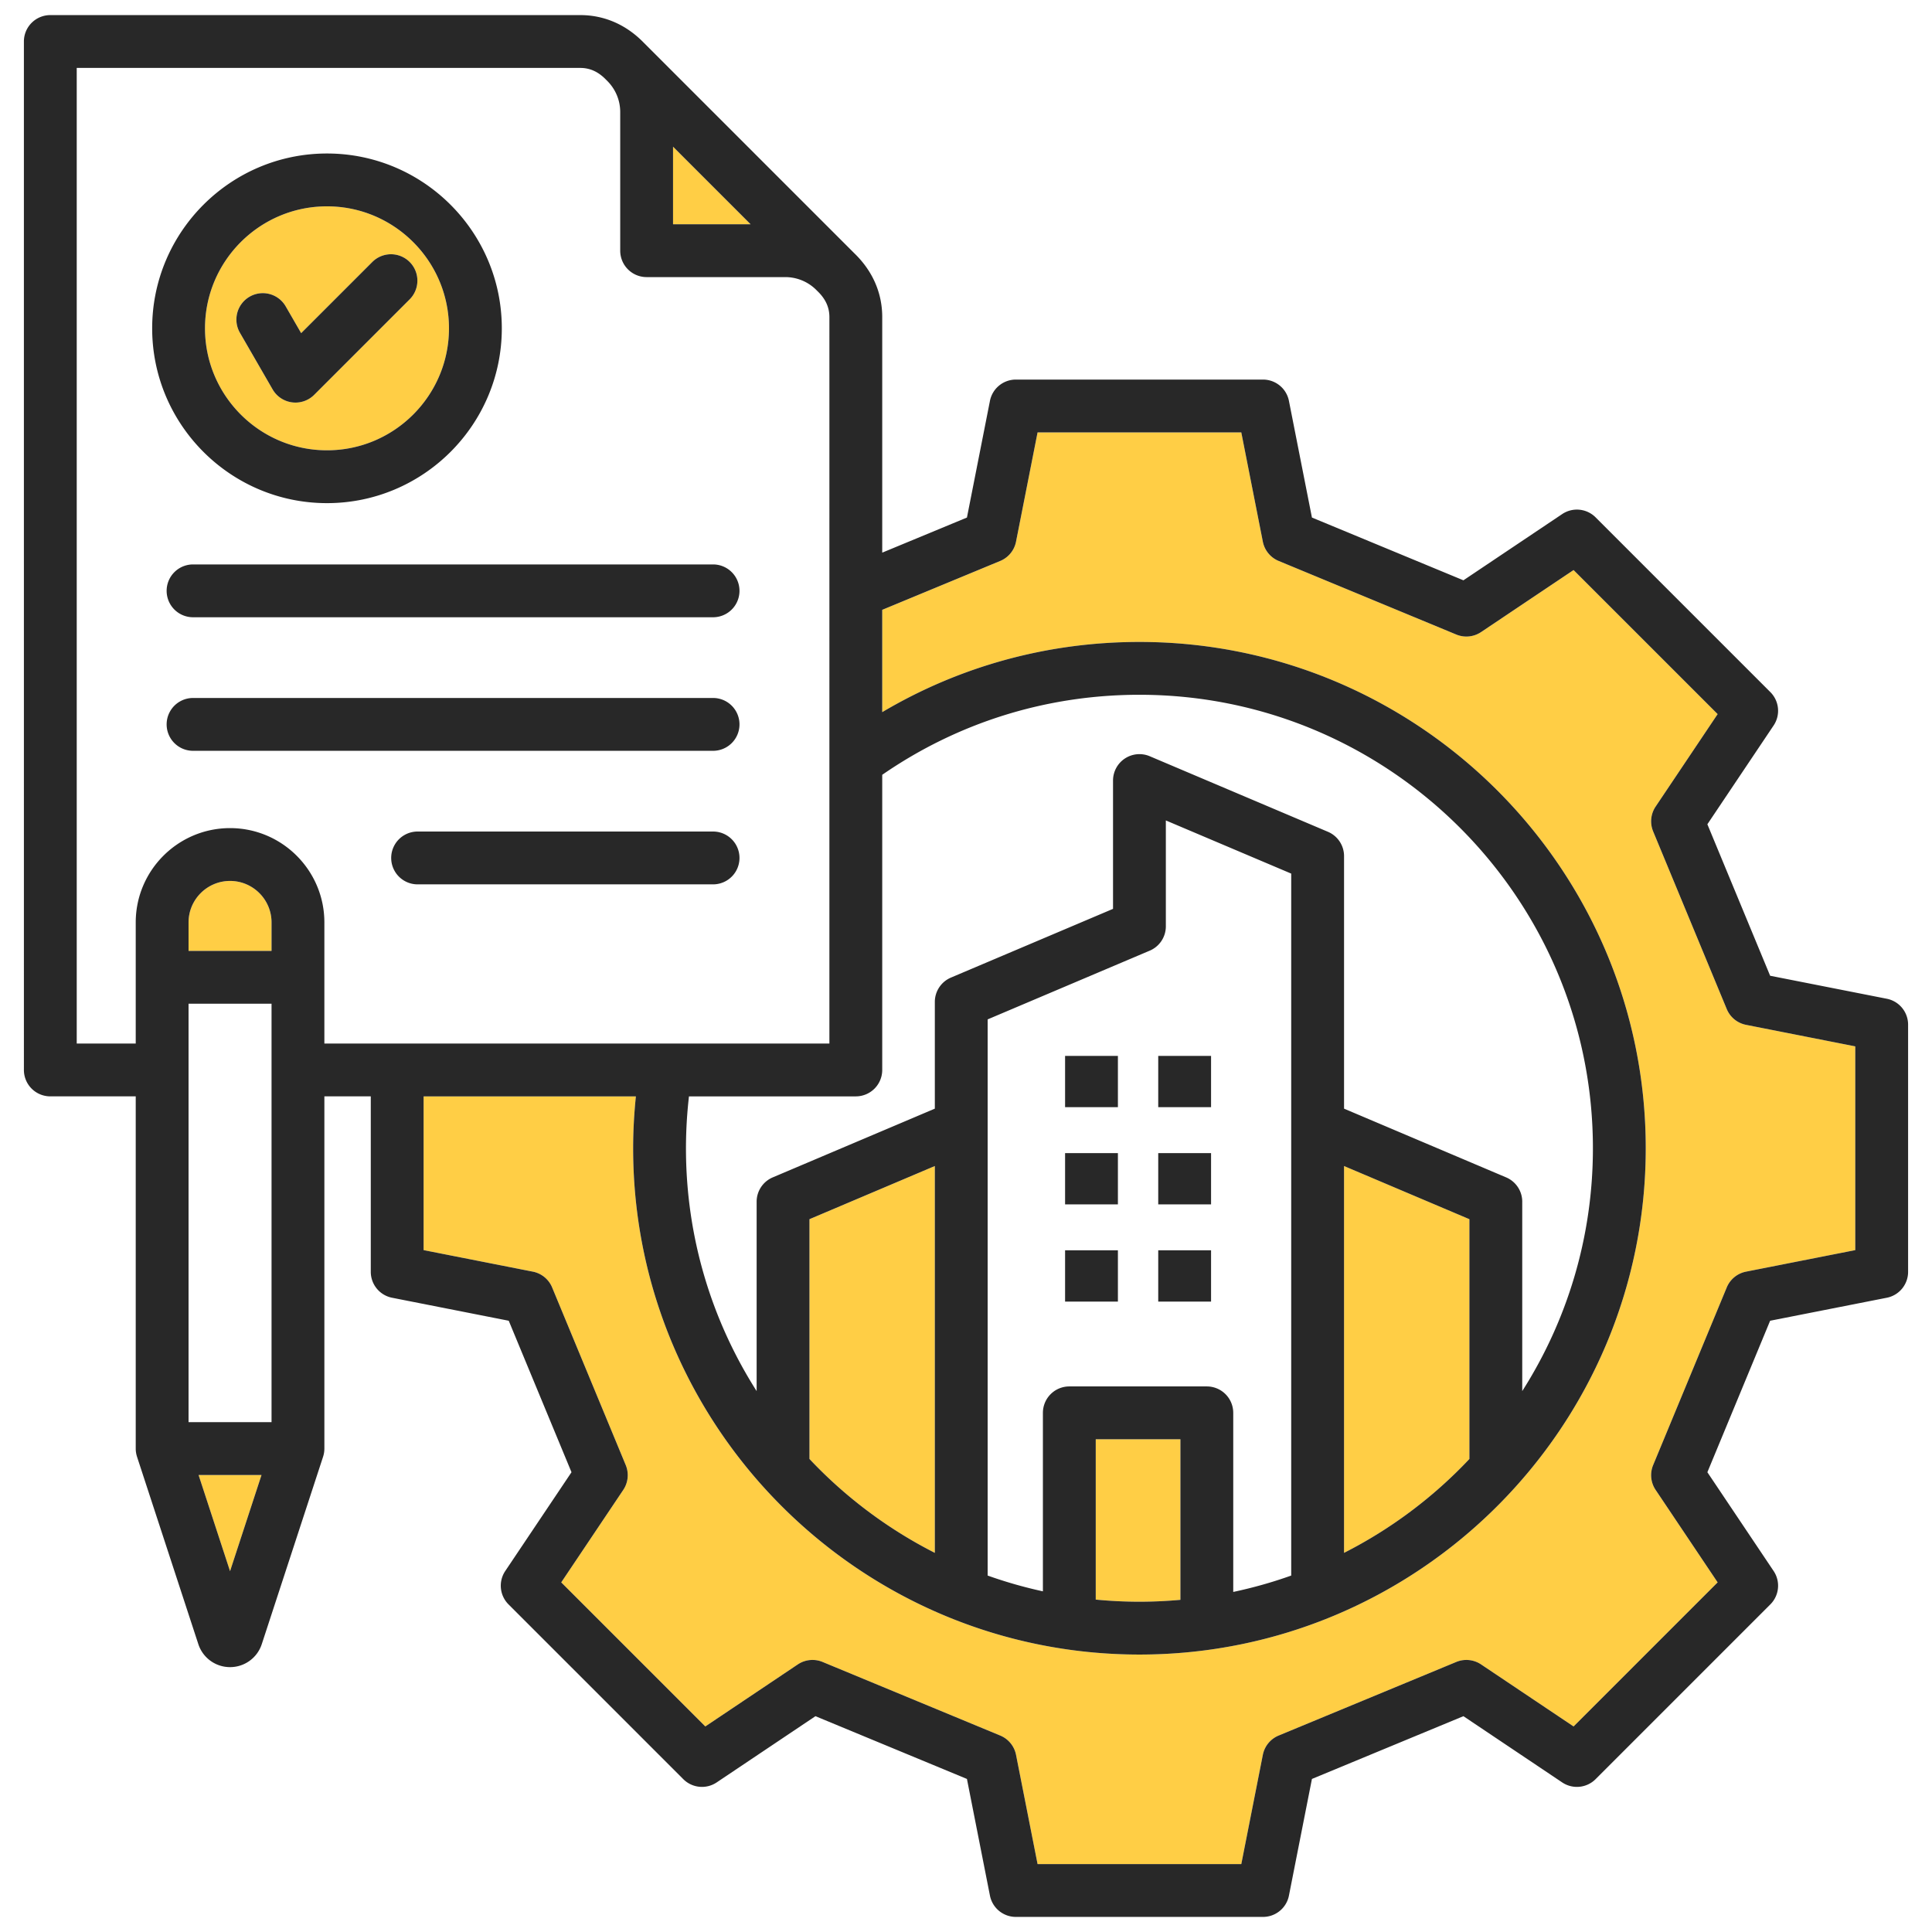
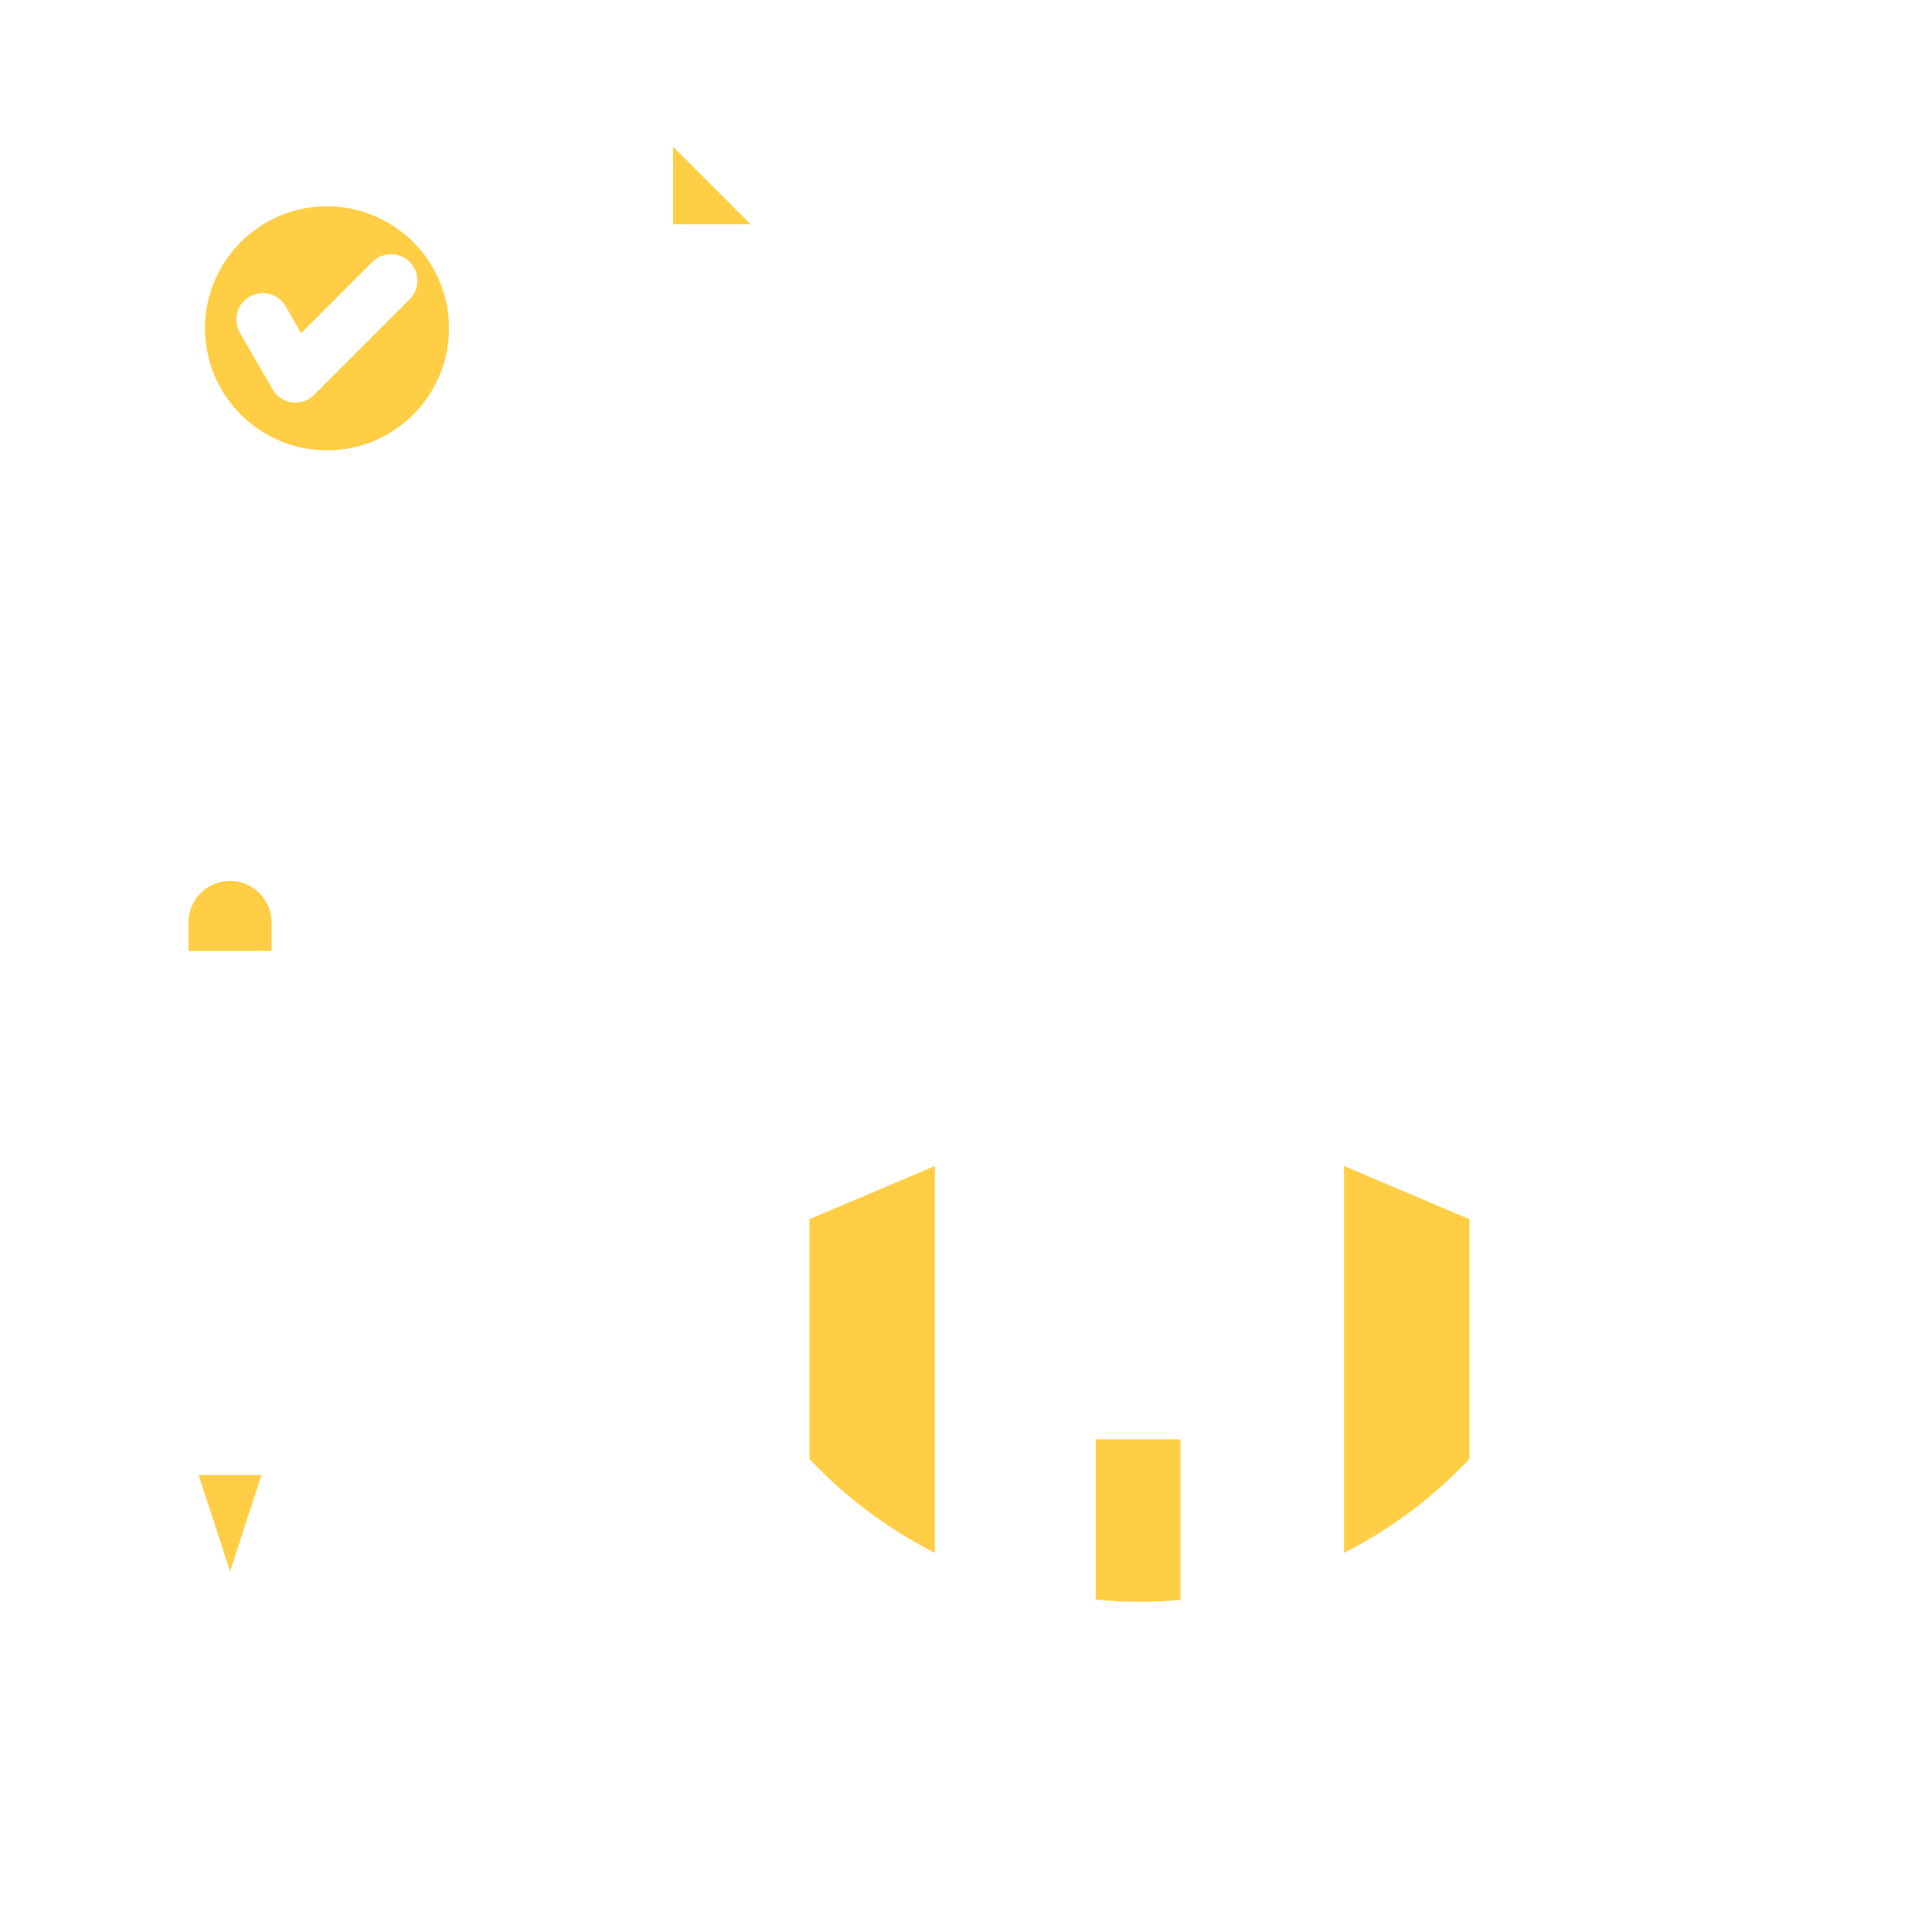
<svg xmlns="http://www.w3.org/2000/svg" version="1.1" width="512" height="512" x="0" y="0" viewBox="0 0 512 512" style="enable-background:new 0 0 512 512" xml:space="preserve" class="">
  <g>
    <g fill="#ffce45">
      <path d="M301.962 424.471c3.661 0 7.281-.174 10.859-.496v-42.556h-22.44v42.491c3.812.366 7.674.56 11.581.56zM356.185 411.524a120.854 120.854 0 0 0 33.224-24.885v-63.541l-33.224-14.089v102.516zM247.739 411.523V309.008l-33.224 14.089v63.54a120.862 120.862 0 0 0 33.224 24.886zM60.966 233.457c-6.063 0-10.997 4.933-10.997 10.996V252h21.993v-7.547c0-6.063-4.933-10.996-10.996-10.996zM86.656 119.337c17.826 0 32.329-14.503 32.329-32.329s-14.503-32.329-32.329-32.329-32.329 14.502-32.329 32.329 14.503 32.329 32.329 32.329zM66.148 78.628a6.998 6.998 0 0 1 9.562 2.562l4.098 7.097L98.713 69.38a7 7 0 0 1 9.899 9.899l-25.356 25.357a7.002 7.002 0 0 1-11.012-1.45l-8.659-14.998a7 7 0 0 1 2.562-9.562zM60.966 416.384l8.341-25.494H52.625zM178.364 38.878v20.557h20.557z" fill="#ffce45" opacity="1" data-original="#ffce45" class="" />
-       <path d="m491.666 277.301-28.948-5.707a7 7 0 0 1-5.113-4.188l-19.502-47.072a7.003 7.003 0 0 1 .653-6.578l16.437-24.51-38.179-38.178-24.509 16.436a6.999 6.999 0 0 1-6.577.653l-47.072-19.501a6.998 6.998 0 0 1-4.189-5.113l-5.708-28.949h-53.991l-5.708 28.949a7 7 0 0 1-4.188 5.113l-31.271 12.956v27.113c20.583-12.191 43.891-18.601 68.164-18.601 73.984 0 134.175 60.19 134.175 134.175s-60.19 134.175-134.175 134.175-134.175-60.19-134.175-134.175c0-4.591.261-9.187.726-13.748h-56.254v40.744l28.948 5.707a7 7 0 0 1 5.113 4.188l19.502 47.072a7.005 7.005 0 0 1-.653 6.579l-16.438 24.508 38.179 38.179 24.511-16.437a6.994 6.994 0 0 1 6.578-.653l47.07 19.501a7 7 0 0 1 4.188 5.112l5.708 28.95h53.991l5.708-28.95a6.999 6.999 0 0 1 4.189-5.112l47.07-19.501a7 7 0 0 1 6.578.653l24.51 16.437 38.179-38.179-16.437-24.509a6.997 6.997 0 0 1-.653-6.578l19.502-47.072a7 7 0 0 1 5.113-4.188l28.948-5.707v-53.992z" fill="#ffce45" opacity="1" data-original="#ffce45" class="" />
    </g>
-     <path fill="#282828" d="M306.944 305.584h14v13.592h-14zm0-12.169h14v-13.592h-14zm-24.686 51.522h14v-13.592h-14zm0-51.522h14v-13.592h-14zm0 25.761h14v-13.592h-14zm24.686 25.762h14v-13.592h-14zm198.722-73.392v65.502a7 7 0 0 1-5.646 6.868l-30.916 6.095-16.632 40.145 17.553 26.175a7.002 7.002 0 0 1-.863 8.849l-46.316 46.316a7.002 7.002 0 0 1-8.849.863l-26.176-17.553-40.144 16.631-6.096 30.918a7.001 7.001 0 0 1-6.868 5.646h-65.501a7 7 0 0 1-6.868-5.646l-6.096-30.918-40.144-16.631-26.176 17.553a7.003 7.003 0 0 1-8.849-.863l-46.315-46.316a7 7 0 0 1-.864-8.85l17.554-26.174-16.632-40.145-30.916-6.095a7 7 0 0 1-5.646-6.868v-46.499H85.963v93.342a6.99 6.99 0 0 1-.349 2.176h.002l-16.242 49.644c-1.196 3.647-4.574 6.095-8.407 6.095s-7.217-2.451-8.408-6.099l-16.242-49.64h.002a6.995 6.995 0 0 1-.349-2.177v-93.342H13.334a7 7 0 0 1-7-7V11a7 7 0 0 1 7-7h140.451c6.359 0 12.183 2.539 16.843 7.342l55.827 55.828c4.805 4.66 7.344 10.483 7.344 16.844v62.442l22.449-9.301 6.096-30.917a7 7 0 0 1 6.868-5.646h65.501a7 7 0 0 1 6.868 5.646l6.096 30.917 40.145 16.632 26.175-17.553a7.003 7.003 0 0 1 8.849.864l46.315 46.315a7 7 0 0 1 .864 8.849l-17.553 26.176 16.632 40.145 30.916 6.095a7 7 0 0 1 5.646 6.868zM312.822 381.42h-22.44v42.491c3.812.366 7.674.56 11.581.56 3.661 0 7.281-.174 10.859-.496v-42.556zm14-7v47.46a119.109 119.109 0 0 0 15.363-4.34V231.512l-33.223-14.088v28.065a6.999 6.999 0 0 1-4.268 6.444l-42.956 18.216v147.389a119 119 0 0 0 14.643 4.182v-47.302a7 7 0 0 1 7-7h36.44a7 7 0 0 1 7 7zm-79.083-65.411-33.224 14.089v63.54a120.862 120.862 0 0 0 33.224 24.886zm108.446 102.516a120.854 120.854 0 0 0 33.224-24.885v-63.541l-33.224-14.089v102.516zm47.224-93.061v50.192c11.853-18.618 18.729-40.699 18.729-64.358 0-66.265-53.91-120.175-120.175-120.175-24.59 0-48.076 7.333-68.164 21.209v78.218a7 7 0 0 1-7 7h-44.217a121.984 121.984 0 0 0-.794 13.748c0 23.658 6.875 45.739 18.728 64.356v-50.19a6.999 6.999 0 0 1 4.268-6.444l42.956-18.216v-28.287a6.999 6.999 0 0 1 4.268-6.444l42.956-18.216v-34.003a7.001 7.001 0 0 1 9.733-6.444l47.223 20.025a7 7 0 0 1 4.268 6.444v66.925l42.956 18.216a7 7 0 0 1 4.268 6.444zM178.364 59.435h20.557l-20.557-20.557zM49.969 376.89h21.993V265.999H49.969zm21.993-132.438c0-6.063-4.933-10.996-10.996-10.996s-10.997 4.933-10.997 10.996v7.547h21.993zM69.306 390.89H52.624l8.341 25.493 8.34-25.493zm16.656-146.438v32.096h133.836V84.014c0-2.564-1.019-4.794-3.114-6.817a7.386 7.386 0 0 1-.089-.087l-.393-.393a11.622 11.622 0 0 0-8.098-3.282h-36.74a7 7 0 0 1-7-7v-36.74c0-3.027-1.166-5.903-3.282-8.099l-.393-.393-.086-.087c-2.023-2.096-4.253-3.115-6.817-3.115H20.334v258.548h15.635v-32.096c0-13.783 11.214-24.996 24.997-24.996s24.996 11.213 24.996 24.996zM491.665 277.3l-28.948-5.707a7 7 0 0 1-5.113-4.188l-19.502-47.072a7.003 7.003 0 0 1 .653-6.578l16.437-24.51-38.179-38.178-24.509 16.436a6.999 6.999 0 0 1-6.577.653l-47.072-19.501a6.998 6.998 0 0 1-4.189-5.113l-5.708-28.949h-53.991l-5.708 28.949a7 7 0 0 1-4.188 5.113L233.8 161.611v27.113c20.583-12.191 43.891-18.601 68.164-18.601 73.984 0 134.175 60.19 134.175 134.175s-60.19 134.175-134.175 134.175-134.175-60.19-134.175-134.175c0-4.591.261-9.187.726-13.748h-56.254v40.744l28.948 5.707a7 7 0 0 1 5.113 4.188l19.502 47.072a7.005 7.005 0 0 1-.653 6.579l-16.438 24.508 38.179 38.179 24.511-16.437a6.994 6.994 0 0 1 6.578-.653l47.07 19.501a7 7 0 0 1 4.188 5.112l5.708 28.95h53.991l5.708-28.95a6.999 6.999 0 0 1 4.189-5.112l47.07-19.501a7 7 0 0 1 6.578.653l24.51 16.437 38.179-38.179-16.437-24.509a6.997 6.997 0 0 1-.653-6.578l19.502-47.072a7 7 0 0 1 5.113-4.188l28.948-5.707v-53.992zm-295.693-85.328a7 7 0 0 0-7-7H51.161a7 7 0 1 0 0 14h137.811a7 7 0 0 0 7-7zm-7 28.393H110.67a7 7 0 1 0 0 14h78.302a7 7 0 1 0 0-14zM44.161 156.579a7 7 0 0 0 7 7h137.811a7 7 0 1 0 0-14H51.161a7 7 0 0 0-7 7zm-3.834-69.571c0-25.546 20.783-46.329 46.329-46.329s46.329 20.783 46.329 46.329-20.783 46.329-46.329 46.329-46.329-20.783-46.329-46.329zm14 0c0 17.826 14.503 32.329 32.329 32.329s32.329-14.503 32.329-32.329-14.503-32.329-32.329-32.329-32.329 14.502-32.329 32.329zm23.067 19.619a7.002 7.002 0 0 0 5.863-1.99l25.356-25.357a7 7 0 0 0-9.899-9.899L79.809 88.288l-4.098-7.097a6.998 6.998 0 0 0-9.562-2.562 7 7 0 0 0-2.562 9.562l8.659 14.998a7 7 0 0 0 5.149 3.44z" opacity="1" data-original="#282828" />
  </g>
</svg>